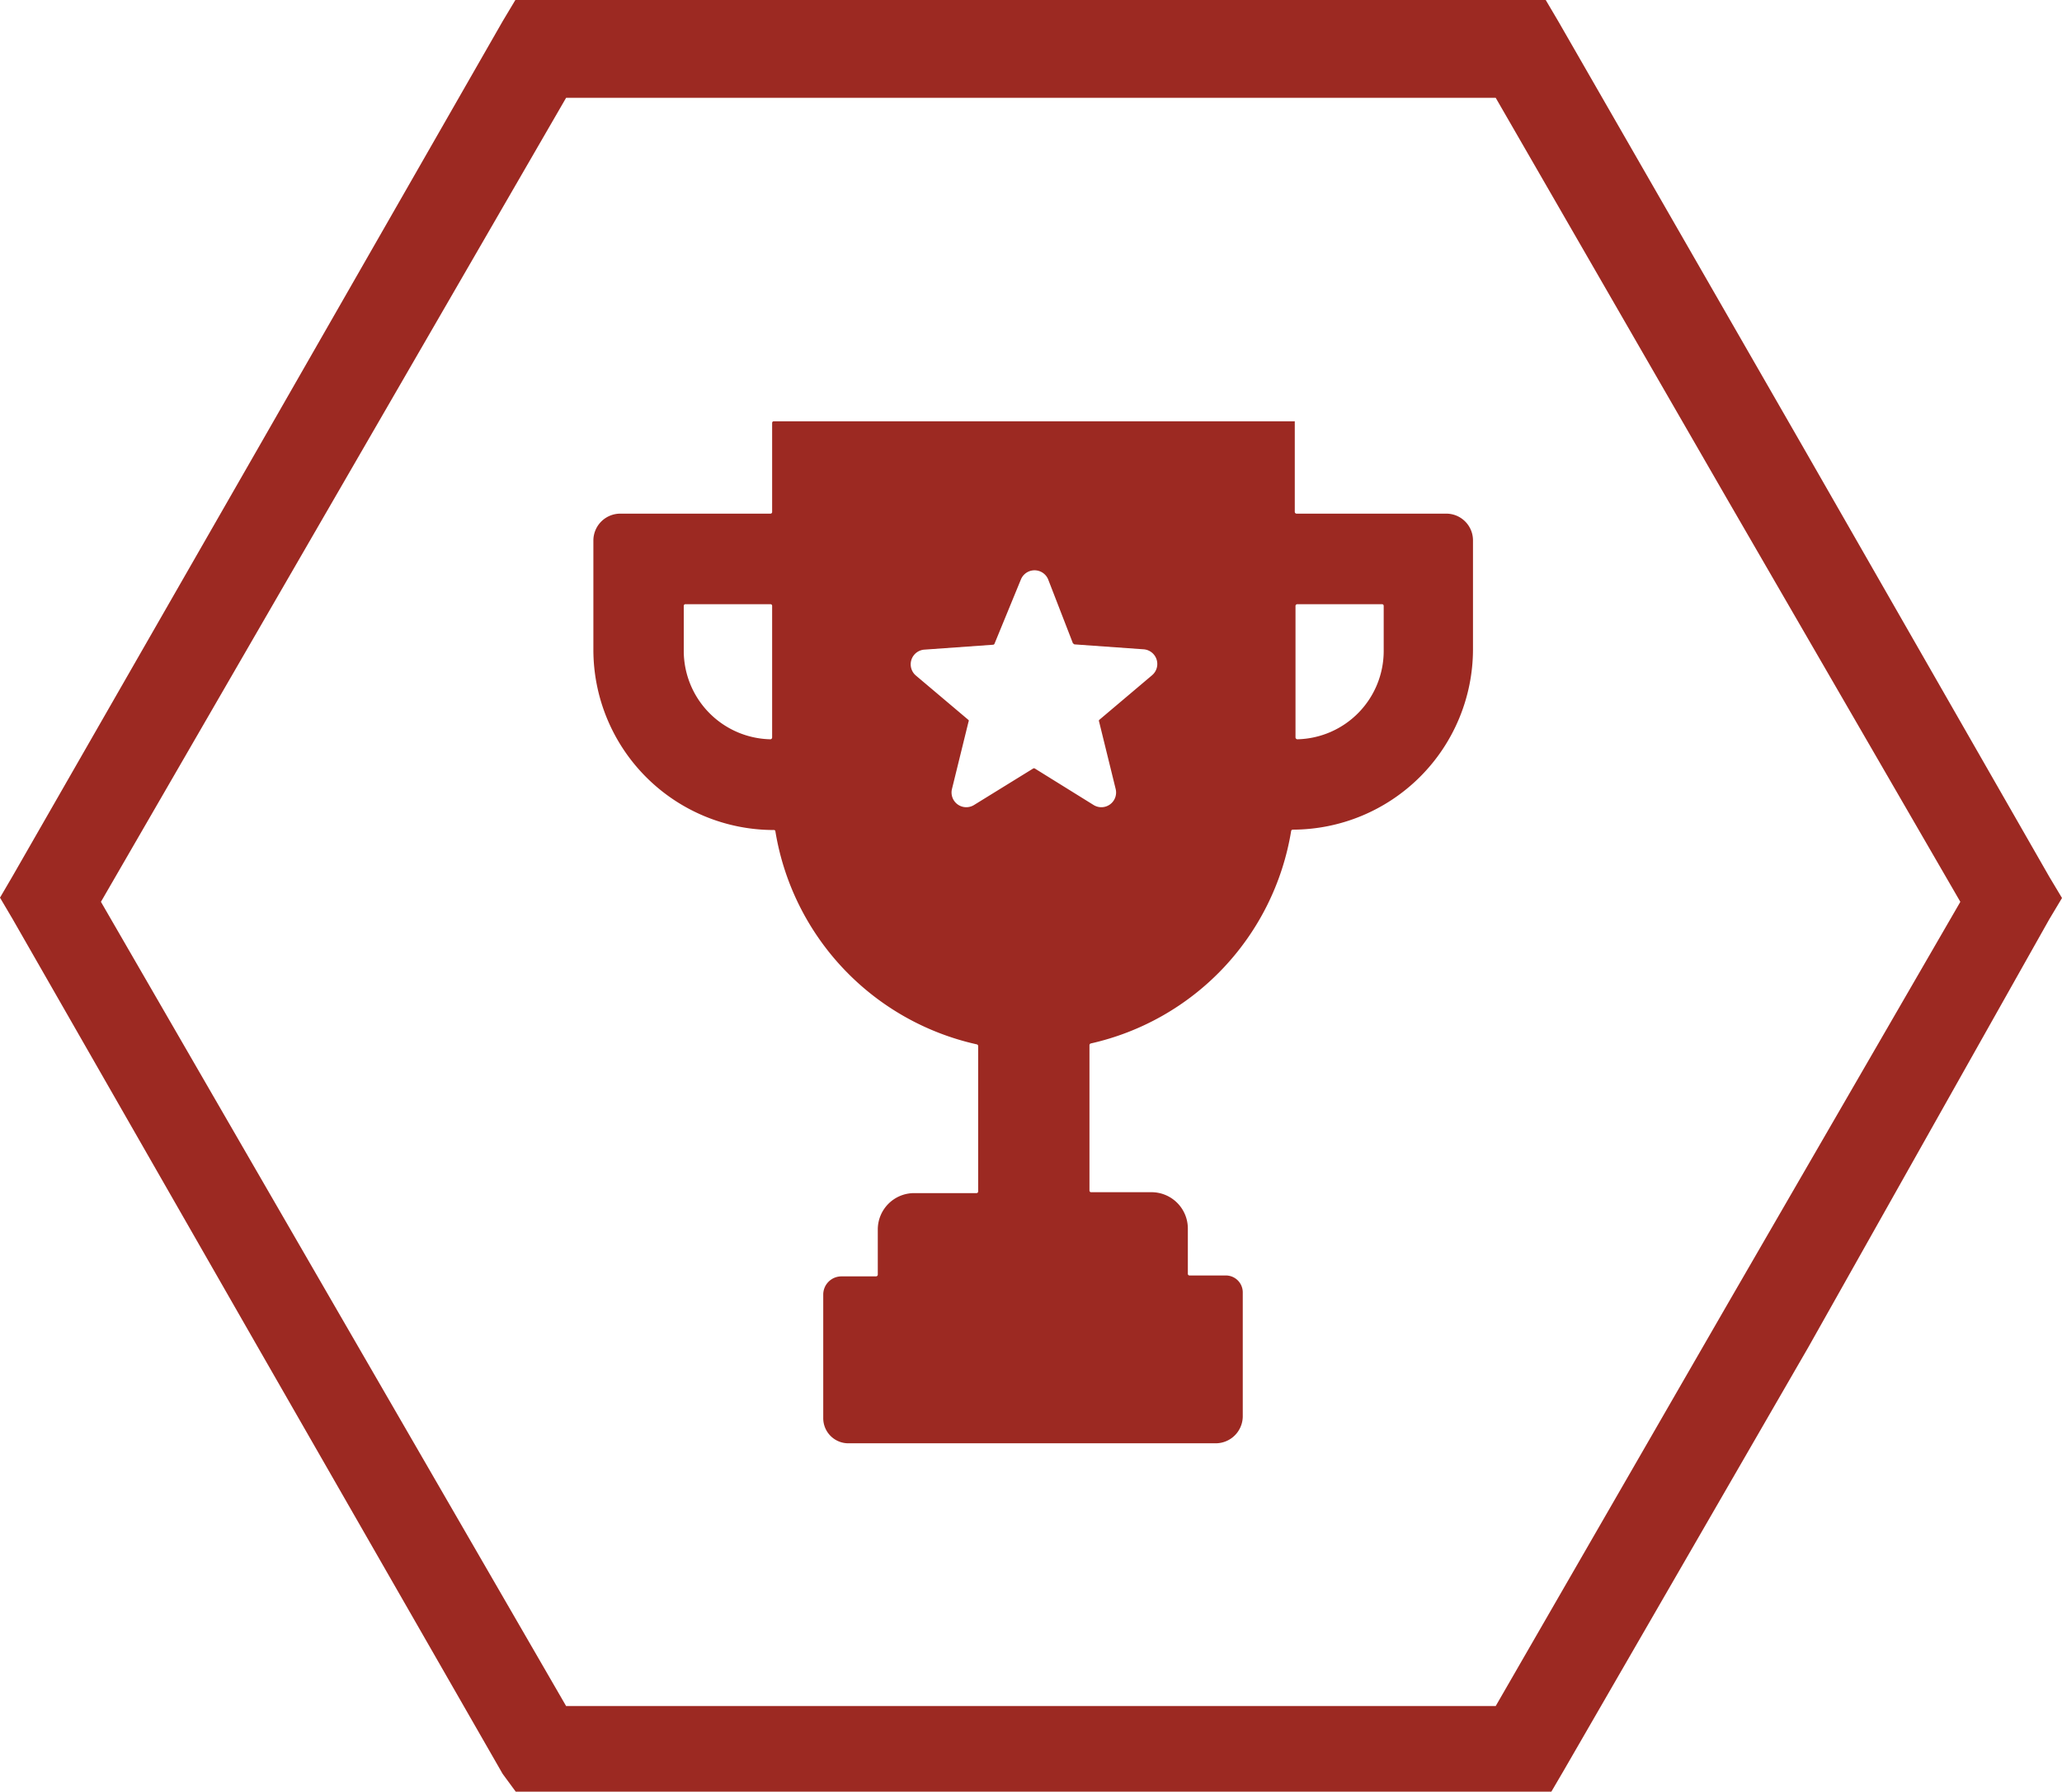
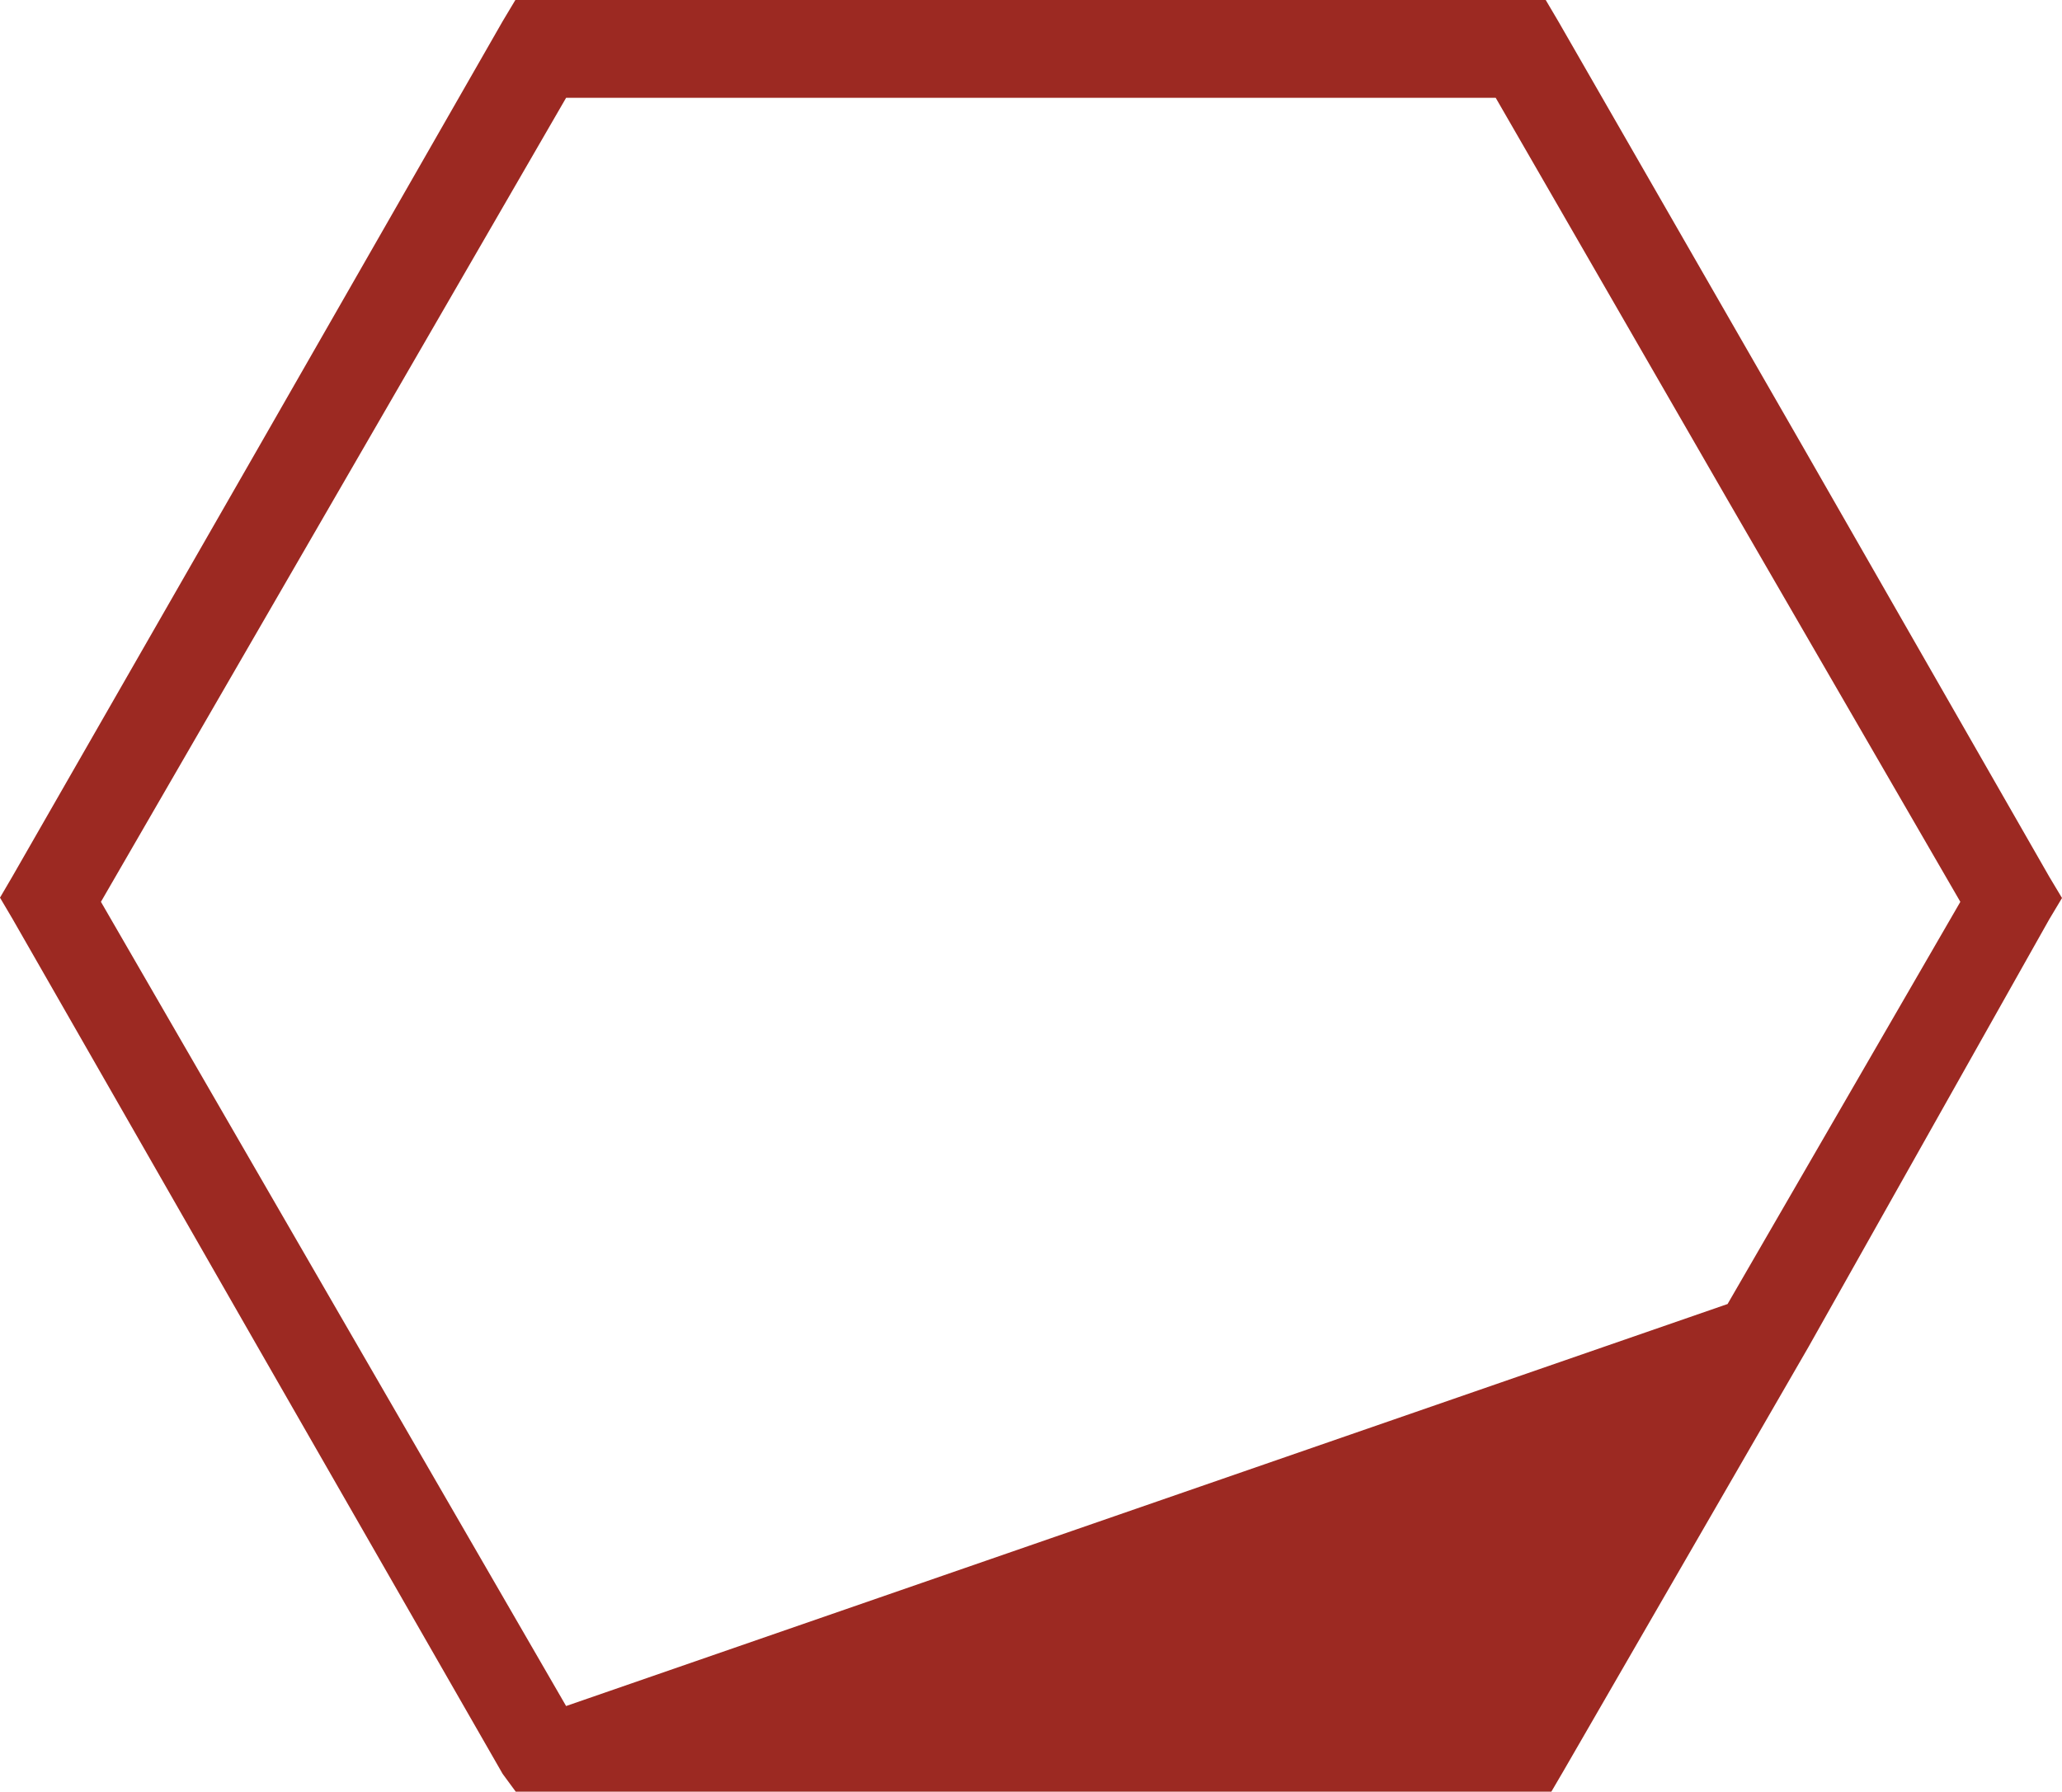
<svg xmlns="http://www.w3.org/2000/svg" viewBox="0 0 113.39 98.54">
  <defs>
    <style>.cls-1,.cls-2{fill:#9c2922;}.cls-2{fill-rule:evenodd;}</style>
  </defs>
  <g id="Слой_2" data-name="Слой 2">
    <g id="Capa_1" data-name="Capa 1">
-       <path class="cls-1" d="M71.19,23.17H42.55a.09.09,0,0,0-.09.09v4.9a.09.09,0,0,1-.09.09H34.11a1.48,1.48,0,0,0-1.48,1.48v6a9.92,9.92,0,0,0,9.92,9.92h0a.08.08,0,0,1,.09.08A14.39,14.39,0,0,0,53.72,57.44a.1.1,0,0,1,.07.09v8a.09.09,0,0,1-.09.09H50.27a2,2,0,0,0-2,2v2.49a.1.1,0,0,1-.1.09h-1.9a1,1,0,0,0-1,1V78a1.38,1.38,0,0,0,1.38,1.38h20.2a1.49,1.49,0,0,0,1.49-1.48V71.08a.93.93,0,0,0-.93-.93h-2a.09.09,0,0,1-.09-.09V67.57a2,2,0,0,0-2-2H60a.09.09,0,0,1-.09-.09v-8a.1.1,0,0,1,.07-.09A14.36,14.36,0,0,0,71,45.71a.09.09,0,0,1,.09-.08h0A9.93,9.93,0,0,0,81,35.71v-6a1.47,1.47,0,0,0-1.46-1.46H71.3a.1.1,0,0,1-.1-.09v-5ZM42.46,40.56a.1.1,0,0,1-.1.1A4.87,4.87,0,0,1,37.6,35.8V33.32a.09.09,0,0,1,.09-.09h4.68a.09.09,0,0,1,.09.09Zm20.89-3.42L60.44,39.6a.1.1,0,0,0,0,.09l.91,3.7a.81.81,0,0,1-1.22.88l-3.22-2a.09.09,0,0,0-.1,0l-3.24,2a.81.81,0,0,1-1.22-.88l.91-3.7a.08.08,0,0,0,0-.09l-2.9-2.45a.81.81,0,0,1,.46-1.42l3.79-.27a.09.09,0,0,0,.08-.06l1.45-3.53a.81.81,0,0,1,1.5,0L59,35.38s0,0,.08.06l3.79.27A.81.81,0,0,1,63.35,37.14ZM76,33.23a.09.09,0,0,1,.09.09V35.8a4.86,4.86,0,0,1-4.75,4.86.11.11,0,0,1-.1-.1V33.32a.1.1,0,0,1,.1-.09Z" />
-       <path class="cls-2" d="M27.64,97.56,14.16,74.06.69,50.54,0,49.37l.69-1.18L14.18,24.67,27.64,1.17,28.34,0H85l.69,1.17L99.21,24.69l13.48,23.53.7,1.17-.7,1.17L99.45,74.08,86,97.36l-.69,1.18H28.36Zm-9.3-25.84L31.13,93.83H82.25L95,71.72l12.8-22.12L95,27.49,82.25,5.38H31.13L18.34,27.49,5.55,49.6Z" />
+       <path class="cls-2" d="M27.64,97.56,14.16,74.06.69,50.54,0,49.37l.69-1.18L14.18,24.67,27.64,1.17,28.34,0H85l.69,1.17L99.21,24.69l13.48,23.53.7,1.17-.7,1.17L99.45,74.08,86,97.36l-.69,1.18H28.36Zm-9.3-25.84L31.13,93.83L95,71.72l12.8-22.12L95,27.49,82.25,5.38H31.13L18.34,27.49,5.55,49.6Z" />
    </g>
  </g>
</svg>